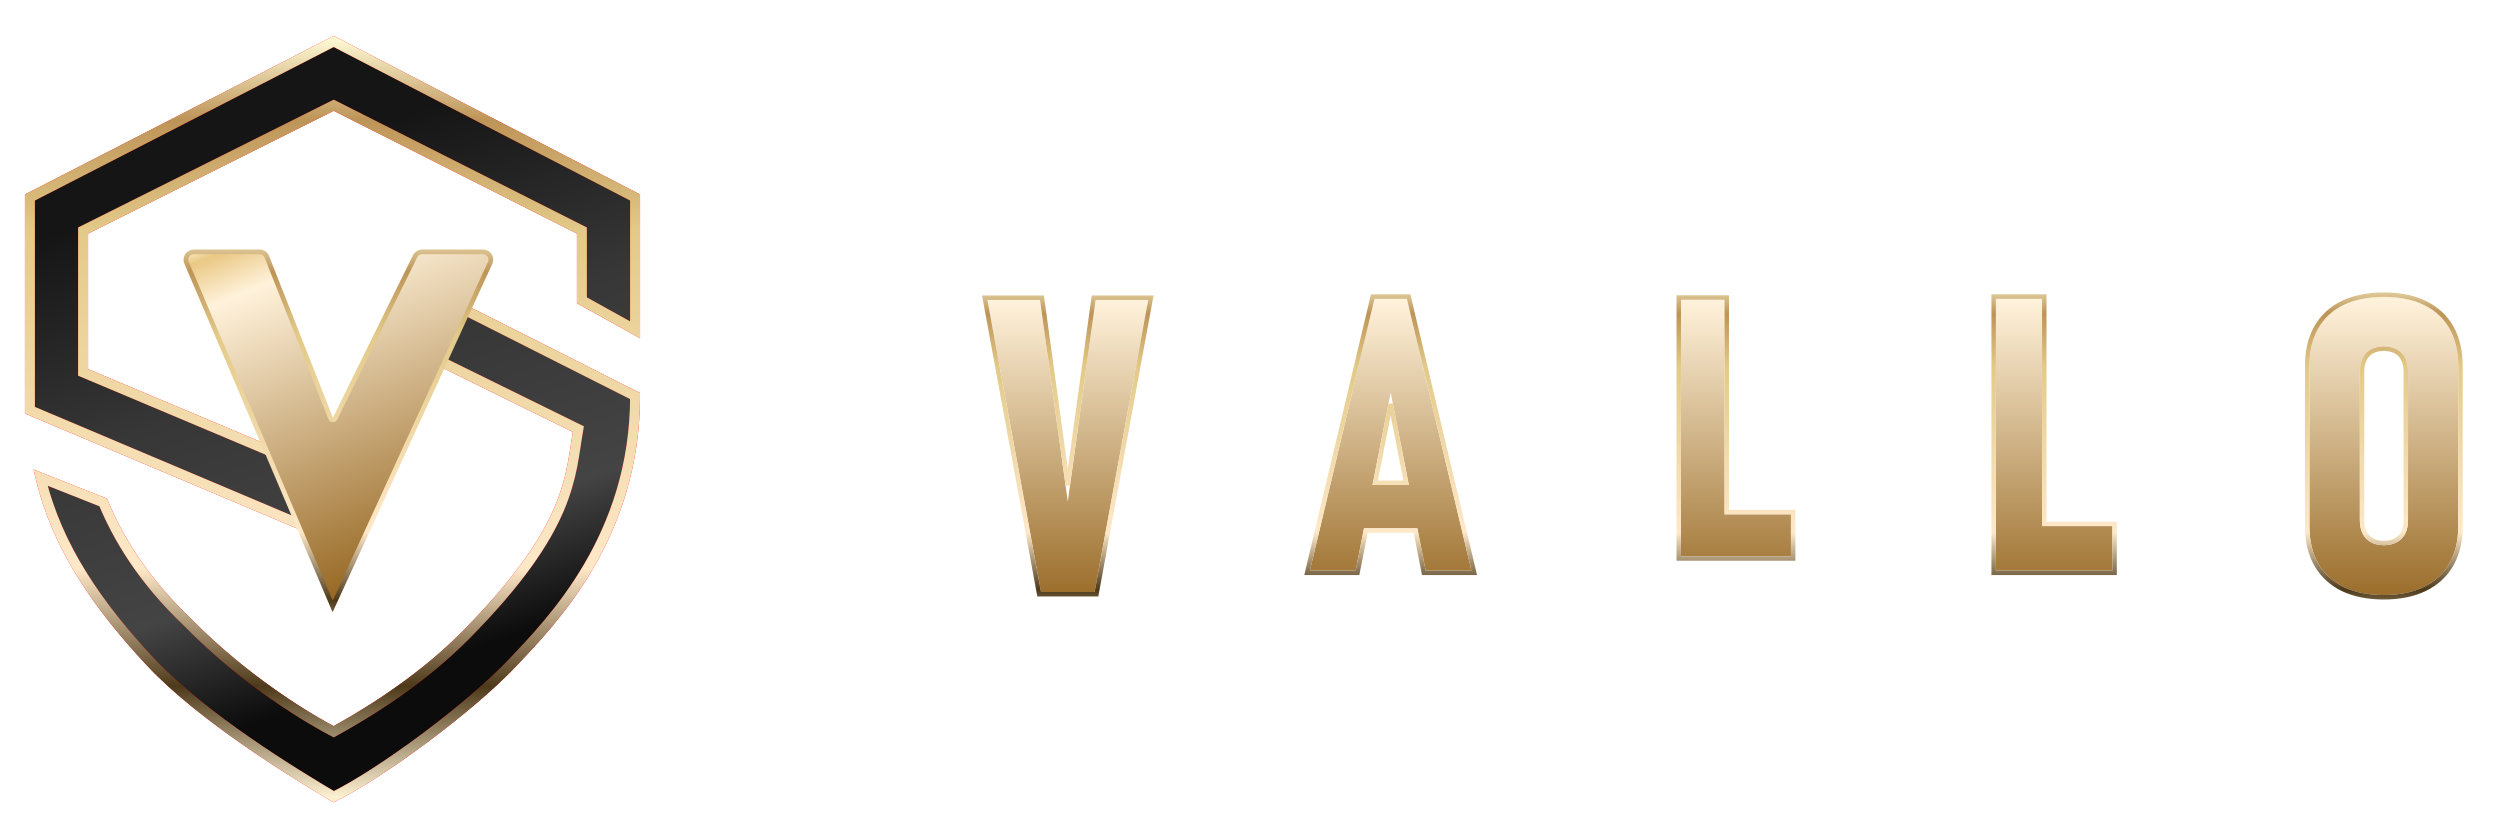
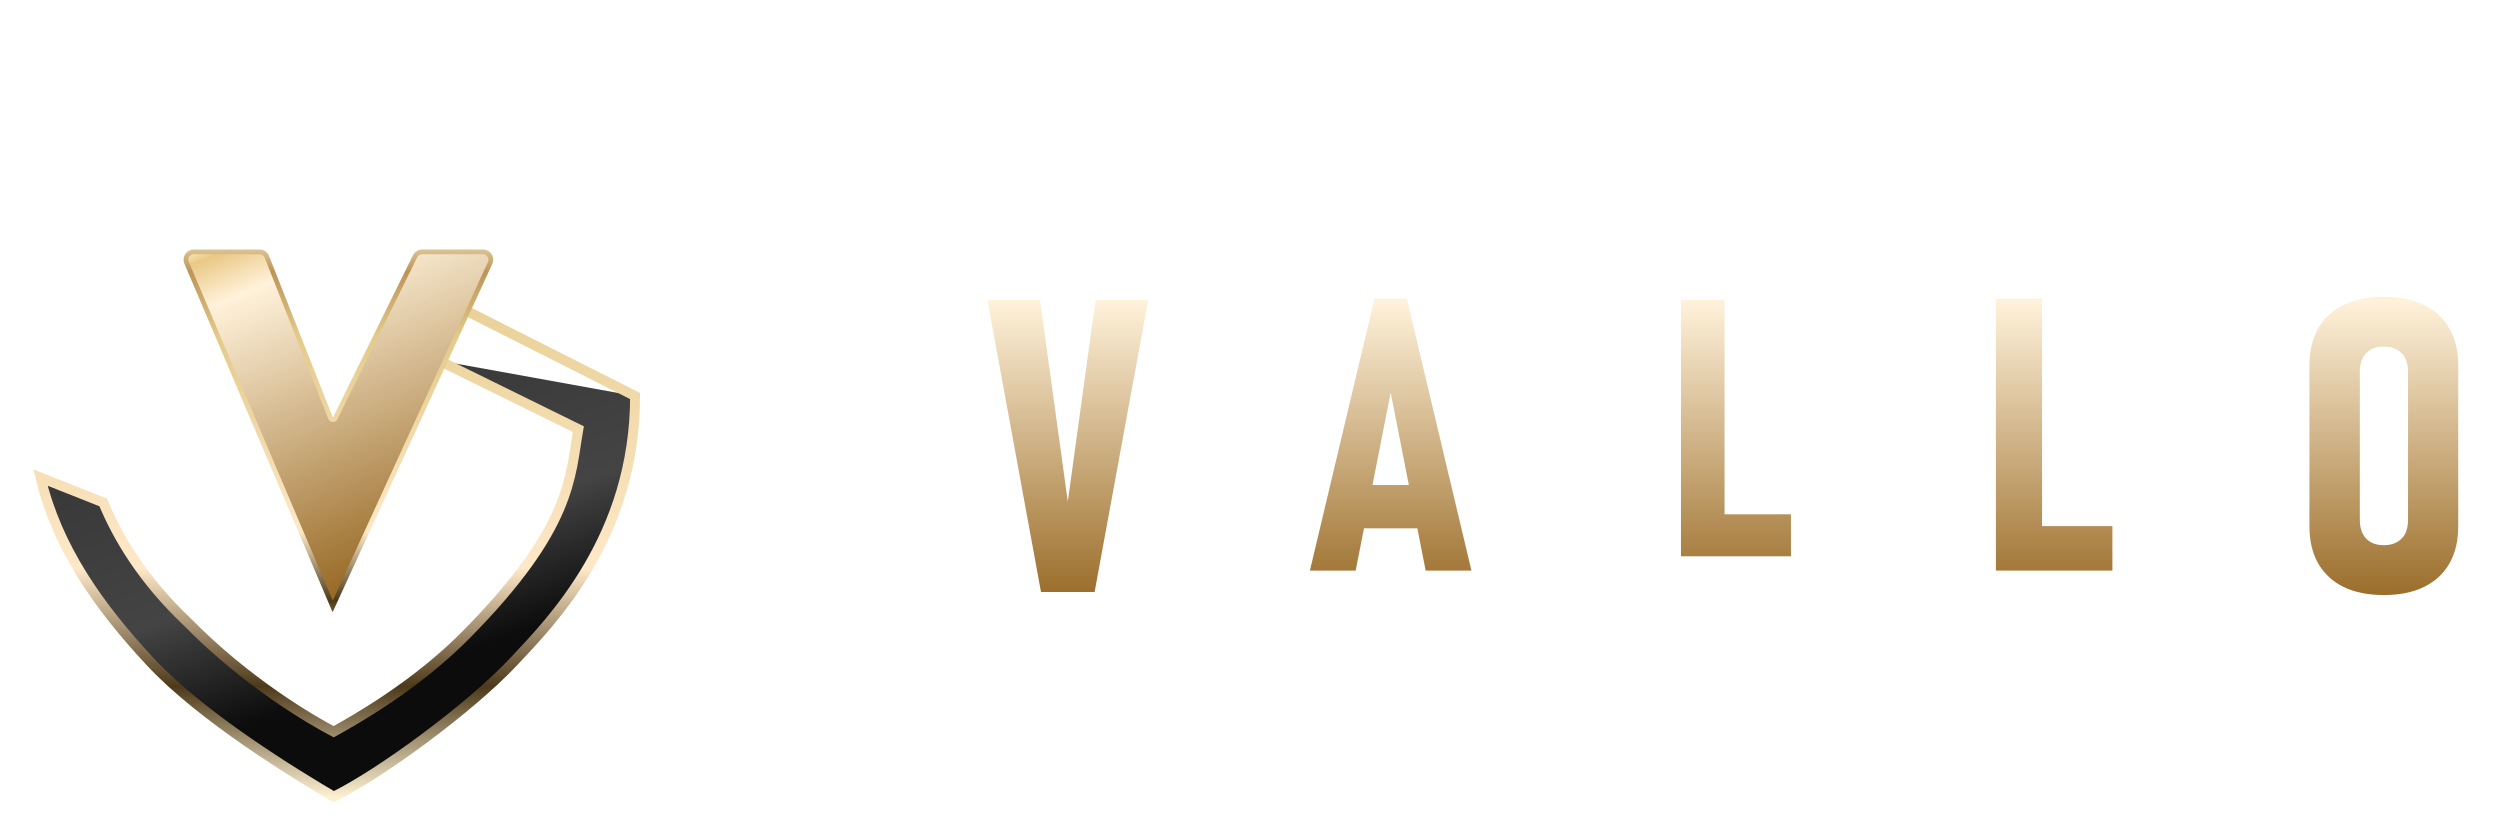
<svg xmlns="http://www.w3.org/2000/svg" width="159" height="52" viewBox="0 0 159 52" fill="none">
  <g filter="url(#filter0_di_735_4373)">
-     <path d="M39.489 19.324V10.905L20.32 0.981L1 10.905V24.436L18.435 31.803L16.515 27.142L4.383 22.03V13.009L20.32 5.041L36.106 13.009V17.445L39.489 19.324Z" fill="url(#paint0_linear_735_4373)" />
-     <path d="M8.668 40.448C5.36 36.9 2.729 33.156 1.677 28.721L5.661 30.299C6.563 32.48 8.142 35.186 10.998 37.892C14.832 41.8 19.017 44.207 20.32 44.883C21.673 44.132 25.517 41.977 28.739 38.719C35.505 31.878 35.355 28.646 35.881 25.639L27.01 21.276L28.478 17.971L39.489 23.534C39.489 32.48 34.152 37.892 31.746 40.448C28.957 43.412 23.277 47.565 20.32 49.018C17.914 47.59 11.976 43.996 8.668 40.448Z" fill="url(#paint1_linear_735_4373)" />
-     <path d="M39.489 19.324V10.905L20.32 0.981L1 10.905V24.436L18.435 31.803L16.515 27.142L4.383 22.03V13.009L20.32 5.041L36.106 13.009V17.445L39.489 19.324Z" stroke="#FF0000" stroke-width="0.632" />
-     <path d="M39.489 19.324V10.905L20.32 0.981L1 10.905V24.436L18.435 31.803L16.515 27.142L4.383 22.03V13.009L20.32 5.041L36.106 13.009V17.445L39.489 19.324Z" stroke="url(#paint2_linear_735_4373)" stroke-width="0.632" />
-     <path d="M8.668 40.448C5.36 36.9 2.729 33.156 1.677 28.721L5.661 30.299C6.563 32.48 8.142 35.186 10.998 37.892C14.832 41.8 19.017 44.207 20.32 44.883C21.673 44.132 25.517 41.977 28.739 38.719C35.505 31.878 35.355 28.646 35.881 25.639L27.01 21.276L28.478 17.971L39.489 23.534C39.489 32.48 34.152 37.892 31.746 40.448C28.957 43.412 23.277 47.565 20.32 49.018C17.914 47.59 11.976 43.996 8.668 40.448Z" stroke="#FF0000" stroke-width="0.632" />
+     <path d="M8.668 40.448C5.36 36.9 2.729 33.156 1.677 28.721L5.661 30.299C6.563 32.48 8.142 35.186 10.998 37.892C14.832 41.8 19.017 44.207 20.32 44.883C21.673 44.132 25.517 41.977 28.739 38.719C35.505 31.878 35.355 28.646 35.881 25.639L27.01 21.276L39.489 23.534C39.489 32.48 34.152 37.892 31.746 40.448C28.957 43.412 23.277 47.565 20.32 49.018C17.914 47.59 11.976 43.996 8.668 40.448Z" fill="url(#paint1_linear_735_4373)" />
    <path d="M8.668 40.448C5.36 36.9 2.729 33.156 1.677 28.721L5.661 30.299C6.563 32.48 8.142 35.186 10.998 37.892C14.832 41.8 19.017 44.207 20.32 44.883C21.673 44.132 25.517 41.977 28.739 38.719C35.505 31.878 35.355 28.646 35.881 25.639L27.01 21.276L28.478 17.971L39.489 23.534C39.489 32.48 34.152 37.892 31.746 40.448C28.957 43.412 23.277 47.565 20.32 49.018C17.914 47.59 11.976 43.996 8.668 40.448Z" stroke="url(#paint3_linear_735_4373)" stroke-width="0.632" />
  </g>
  <g filter="url(#filter1_di_735_4373)">
    <path d="M11.436 14.362H15.592C15.804 14.362 15.995 14.489 16.071 14.682L20.121 24.94C20.172 25.07 20.358 25.077 20.419 24.952L25.498 14.646C25.583 14.473 25.763 14.362 25.961 14.362H29.803C30.174 14.362 30.423 14.733 30.272 15.062L20.256 36.915L10.961 15.049C10.822 14.722 11.07 14.362 11.436 14.362Z" fill="url(#paint4_linear_735_4373)" />
    <path d="M11.436 14.362H15.592C15.804 14.362 15.995 14.489 16.071 14.682L20.121 24.94C20.172 25.07 20.358 25.077 20.419 24.952L25.498 14.646C25.583 14.473 25.763 14.362 25.961 14.362H29.803C30.174 14.362 30.423 14.733 30.272 15.062L20.256 36.915L10.961 15.049C10.822 14.722 11.07 14.362 11.436 14.362Z" fill="url(#paint5_linear_735_4373)" />
    <path d="M11.436 14.362H15.592C15.804 14.362 15.995 14.489 16.071 14.682L20.121 24.94C20.172 25.07 20.358 25.077 20.419 24.952L25.498 14.646C25.583 14.473 25.763 14.362 25.961 14.362H29.803C30.174 14.362 30.423 14.733 30.272 15.062L20.256 36.915L10.961 15.049C10.822 14.722 11.07 14.362 11.436 14.362Z" stroke="url(#paint6_linear_735_4373)" stroke-width="0.301" />
  </g>
  <g filter="url(#filter2_d_735_4373)">
    <path d="M61.678 15.71H65.023L66.791 28.539L68.559 15.71H71.905L68.496 34.289H65.087L61.678 15.71Z" fill="white" />
    <path d="M61.678 15.71H65.023L66.791 28.539L68.559 15.71H71.905L68.496 34.289H65.087L61.678 15.71Z" fill="url(#paint7_linear_735_4373)" />
    <path d="M86.296 15.639H88.355L92.462 32.925H89.551L87.326 21.596L85.1 32.925H82.189L86.296 15.639ZM84.982 27.48H89.669V30.238H84.982V27.48Z" fill="white" />
    <path d="M86.296 15.639H88.355L92.462 32.925H89.551L87.326 21.596L85.1 32.925H82.189L86.296 15.639ZM84.982 27.48H89.669V30.238H84.982V27.48Z" fill="url(#paint8_linear_735_4373)" />
    <path d="M105.789 15.7H108.56V32.016H105.789V15.7ZM106.929 29.346H112.783V32.016H106.929V29.346Z" fill="white" />
    <path d="M105.789 15.7H108.56V32.016H105.789V15.7ZM106.929 29.346H112.783V32.016H106.929V29.346Z" fill="url(#paint9_linear_735_4373)" />
    <path d="M125.818 15.639H128.753V32.925H125.818V15.639ZM127.025 30.096H133.227V32.925H127.025V30.096Z" fill="white" />
    <path d="M125.818 15.639H128.753V32.925H125.818V15.639ZM127.025 30.096H133.227V32.925H127.025V30.096Z" fill="url(#paint10_linear_735_4373)" />
    <path d="M150.491 34.48C149.498 34.48 148.646 34.31 147.934 33.969C147.23 33.62 146.691 33.122 146.318 32.474C145.945 31.818 145.759 31.03 145.759 30.11V19.889C145.759 18.968 145.945 18.18 146.318 17.525C146.691 16.869 147.23 16.37 147.934 16.03C148.646 15.689 149.498 15.519 150.491 15.519C151.483 15.519 152.331 15.689 153.035 16.03C153.747 16.37 154.29 16.869 154.663 17.525C155.036 18.18 155.223 18.968 155.223 19.889V30.11C155.223 31.03 155.036 31.818 154.663 32.474C154.29 33.122 153.747 33.62 153.035 33.969C152.331 34.31 151.483 34.48 150.491 34.48ZM150.491 31.311C150.813 31.311 151.088 31.248 151.317 31.12C151.555 30.992 151.733 30.809 151.852 30.57C151.97 30.332 152.03 30.042 152.03 29.702V20.272C152.03 19.94 151.97 19.654 151.852 19.416C151.733 19.177 151.555 18.994 151.317 18.866C151.088 18.738 150.813 18.675 150.491 18.675C150.168 18.675 149.893 18.738 149.664 18.866C149.435 18.994 149.261 19.177 149.142 19.416C149.024 19.654 148.964 19.94 148.964 20.272V29.702C148.964 30.042 149.024 30.332 149.142 30.57C149.261 30.809 149.435 30.992 149.664 31.12C149.893 31.248 150.168 31.311 150.491 31.311Z" fill="white" />
    <path d="M150.491 34.48C149.498 34.48 148.646 34.31 147.934 33.969C147.23 33.62 146.691 33.122 146.318 32.474C145.945 31.818 145.759 31.03 145.759 30.11V19.889C145.759 18.968 145.945 18.18 146.318 17.525C146.691 16.869 147.23 16.37 147.934 16.03C148.646 15.689 149.498 15.519 150.491 15.519C151.483 15.519 152.331 15.689 153.035 16.03C153.747 16.37 154.29 16.869 154.663 17.525C155.036 18.18 155.223 18.968 155.223 19.889V30.11C155.223 31.03 155.036 31.818 154.663 32.474C154.29 33.122 153.747 33.62 153.035 33.969C152.331 34.31 151.483 34.48 150.491 34.48ZM150.491 31.311C150.813 31.311 151.088 31.248 151.317 31.12C151.555 30.992 151.733 30.809 151.852 30.57C151.97 30.332 152.03 30.042 152.03 29.702V20.272C152.03 19.94 151.97 19.654 151.852 19.416C151.733 19.177 151.555 18.994 151.317 18.866C151.088 18.738 150.813 18.675 150.491 18.675C150.168 18.675 149.893 18.738 149.664 18.866C149.435 18.994 149.261 19.177 149.142 19.416C149.024 19.654 148.964 19.94 148.964 20.272V29.702C148.964 30.042 149.024 30.332 149.142 30.57C149.261 30.809 149.435 30.992 149.664 31.12C149.893 31.248 150.168 31.311 150.491 31.311Z" fill="url(#paint11_linear_735_4373)" />
-     <path d="M61.678 15.569H61.508L61.538 15.736L64.948 34.314L64.969 34.43H65.087H68.496H68.614L68.635 34.314L72.044 15.736L72.075 15.569H71.905H68.559H68.436L68.419 15.691L66.791 27.502L65.163 15.691L65.147 15.569H65.023H61.678ZM86.296 15.498H86.184L86.158 15.607L82.051 32.893L82.01 33.067H82.189H85.1H85.217L85.239 32.953L85.745 30.38H88.907L89.412 32.953L89.434 33.067H89.551H92.462H92.641L92.6 32.893L88.493 15.607L88.467 15.498H88.355H86.296ZM87.326 22.33L88.309 27.339H86.342L87.326 22.33ZM105.789 15.558H105.648V15.7V32.016V32.158H105.789H106.787H106.929H108.56H108.701H112.783H112.924V32.016V29.346V29.204H112.783H108.701V15.7V15.558H108.56H105.789ZM125.818 15.498H125.676V15.639V32.925V33.067H125.818H126.884H127.025H128.753H128.895H133.227H133.368V32.925V30.096V29.954H133.227H128.895V15.639V15.498H128.753H125.818ZM147.871 34.096L147.873 34.097C148.608 34.449 149.483 34.622 150.491 34.622C151.499 34.622 152.369 34.449 153.096 34.097L153.097 34.096C153.833 33.736 154.397 33.218 154.786 32.545L154.786 32.544C155.174 31.863 155.364 31.05 155.364 30.11V19.889C155.364 18.949 155.174 18.136 154.786 17.455C154.398 16.773 153.833 16.255 153.096 15.902C152.369 15.55 151.499 15.377 150.491 15.377C149.483 15.377 148.608 15.55 147.873 15.902L147.872 15.902C147.143 16.255 146.583 16.773 146.195 17.455C145.808 18.136 145.617 18.949 145.617 19.889V30.11C145.617 31.05 145.808 31.863 146.195 32.544L146.196 32.545C146.584 33.218 147.143 33.735 147.871 34.096ZM151.25 30.995L151.248 30.996C151.045 31.11 150.794 31.17 150.491 31.17C150.187 31.17 149.936 31.11 149.733 30.996C149.529 30.883 149.375 30.721 149.269 30.507C149.162 30.293 149.106 30.026 149.106 29.702V20.272C149.106 19.956 149.162 19.693 149.269 19.479C149.375 19.265 149.529 19.104 149.733 18.99L149.664 18.866L149.733 18.99C149.936 18.876 150.187 18.816 150.491 18.816C150.794 18.816 151.045 18.876 151.248 18.99L151.25 18.991C151.462 19.105 151.619 19.267 151.725 19.479L151.852 19.416L151.725 19.479C151.832 19.693 151.888 19.956 151.888 20.272V29.702C151.888 30.026 151.832 30.293 151.725 30.507L151.852 30.57L151.725 30.507C151.619 30.719 151.462 30.881 151.25 30.995Z" stroke="url(#paint12_linear_735_4373)" stroke-width="0.283" />
  </g>
  <defs>
    <filter id="filter0_di_735_4373" x="0.533" y="0.626" width="40.324" height="50.706" filterUnits="userSpaceOnUse" color-interpolation-filters="sRGB">
      <feFlood flood-opacity="0" result="BackgroundImageFix" />
      <feColorMatrix in="SourceAlpha" type="matrix" values="0 0 0 0 0 0 0 0 0 0 0 0 0 0 0 0 0 0 127 0" result="hardAlpha" />
      <feOffset dx="0.451" dy="1.353" />
      <feGaussianBlur stdDeviation="0.301" />
      <feComposite in2="hardAlpha" operator="out" />
      <feColorMatrix type="matrix" values="0 0 0 0 0 0 0 0 0 0 0 0 0 0 0 0 0 0 0.5 0" />
      <feBlend mode="normal" in2="BackgroundImageFix" result="effect1_dropShadow_735_4373" />
      <feBlend mode="normal" in="SourceGraphic" in2="effect1_dropShadow_735_4373" result="shape" />
      <feColorMatrix in="SourceAlpha" type="matrix" values="0 0 0 0 0 0 0 0 0 0 0 0 0 0 0 0 0 0 127 0" result="hardAlpha" />
      <feOffset dx="0.451" dy="0.301" />
      <feGaussianBlur stdDeviation="0.128" />
      <feComposite in2="hardAlpha" operator="arithmetic" k2="-1" k3="1" />
      <feColorMatrix type="matrix" values="0 0 0 0 0 0 0 0 0 0 0 0 0 0 0 0 0 0 0.5 0" />
      <feBlend mode="normal" in2="shape" result="effect2_innerShadow_735_4373" />
    </filter>
    <filter id="filter1_di_735_4373" x="10.621" y="14.212" width="20.9" height="25.03" filterUnits="userSpaceOnUse" color-interpolation-filters="sRGB">
      <feFlood flood-opacity="0" result="BackgroundImageFix" />
      <feColorMatrix in="SourceAlpha" type="matrix" values="0 0 0 0 0 0 0 0 0 0 0 0 0 0 0 0 0 0 127 0" result="hardAlpha" />
      <feOffset dx="0.451" dy="1.353" />
      <feGaussianBlur stdDeviation="0.301" />
      <feComposite in2="hardAlpha" operator="out" />
      <feColorMatrix type="matrix" values="0 0 0 0 0 0 0 0 0 0 0 0 0 0 0 0 0 0 0.5 0" />
      <feBlend mode="normal" in2="BackgroundImageFix" result="effect1_dropShadow_735_4373" />
      <feBlend mode="normal" in="SourceGraphic" in2="effect1_dropShadow_735_4373" result="shape" />
      <feColorMatrix in="SourceAlpha" type="matrix" values="0 0 0 0 0 0 0 0 0 0 0 0 0 0 0 0 0 0 127 0" result="hardAlpha" />
      <feOffset dx="0.451" dy="0.301" />
      <feGaussianBlur stdDeviation="0.128" />
      <feComposite in2="hardAlpha" operator="arithmetic" k2="-1" k3="1" />
      <feColorMatrix type="matrix" values="0 0 0 0 0 0 0 0 0 0 0 0 0 0 0 0 0 0 0.5 0" />
      <feBlend mode="normal" in2="shape" result="effect2_innerShadow_735_4373" />
    </filter>
    <filter id="filter2_d_735_4373" x="60.964" y="15.235" width="97.158" height="24.387" filterUnits="userSpaceOnUse" color-interpolation-filters="sRGB">
      <feFlood flood-opacity="0" result="BackgroundImageFix" />
      <feColorMatrix in="SourceAlpha" type="matrix" values="0 0 0 0 0 0 0 0 0 0 0 0 0 0 0 0 0 0 127 0" result="hardAlpha" />
      <feOffset dx="1.121" dy="3.364" />
      <feGaussianBlur stdDeviation="0.748" />
      <feComposite in2="hardAlpha" operator="out" />
      <feColorMatrix type="matrix" values="0 0 0 0 0 0 0 0 0 0 0 0 0 0 0 0 0 0 0.25 0" />
      <feBlend mode="normal" in2="BackgroundImageFix" result="effect1_dropShadow_735_4373" />
      <feBlend mode="normal" in="SourceGraphic" in2="effect1_dropShadow_735_4373" result="shape" />
    </filter>
    <linearGradient id="paint0_linear_735_4373" x1="7.54" y1="11.506" x2="20.245" y2="49.018" gradientUnits="userSpaceOnUse">
      <stop stop-color="#151515" />
      <stop offset="0.347" stop-color="#373737" />
      <stop offset="0.647" stop-color="#454444" />
      <stop offset="0.847" stop-color="#0C0C0C" />
    </linearGradient>
    <linearGradient id="paint1_linear_735_4373" x1="7.54" y1="11.506" x2="20.245" y2="49.018" gradientUnits="userSpaceOnUse">
      <stop stop-color="#151515" />
      <stop offset="0.347" stop-color="#373737" />
      <stop offset="0.647" stop-color="#454444" />
      <stop offset="0.847" stop-color="#0C0C0C" />
    </linearGradient>
    <linearGradient id="paint2_linear_735_4373" x1="20.245" y1="0.981" x2="20.245" y2="49.018" gradientUnits="userSpaceOnUse">
      <stop stop-color="#FCF6D1" />
      <stop offset="0.104" stop-color="#BD9457" />
      <stop offset="0.25" stop-color="#E3CA89" />
      <stop offset="0.698" stop-color="#FEE8C8" />
      <stop offset="0.854" stop-color="#4D3A1A" />
      <stop offset="1" stop-color="#FCF0D1" />
    </linearGradient>
    <linearGradient id="paint3_linear_735_4373" x1="20.245" y1="0.981" x2="20.245" y2="49.018" gradientUnits="userSpaceOnUse">
      <stop stop-color="#FCF6D1" />
      <stop offset="0.104" stop-color="#BD9457" />
      <stop offset="0.25" stop-color="#E3CA89" />
      <stop offset="0.698" stop-color="#FEE8C8" />
      <stop offset="0.854" stop-color="#4D3A1A" />
      <stop offset="1" stop-color="#FCF0D1" />
    </linearGradient>
    <linearGradient id="paint4_linear_735_4373" x1="14.217" y1="19.303" x2="19.851" y2="37.157" gradientUnits="userSpaceOnUse">
      <stop stop-color="#171616" />
      <stop offset="0.347" stop-color="#404040" />
      <stop offset="1" stop-color="#0F0F0F" />
    </linearGradient>
    <linearGradient id="paint5_linear_735_4373" x1="25.916" y1="36.016" x2="15.928" y2="11.521" gradientUnits="userSpaceOnUse">
      <stop offset="0.01" stop-color="#FFF0DA" />
      <stop offset="0.042" stop-color="#94641E" />
      <stop offset="0.828" stop-color="#FFF2DB" />
      <stop offset="0.938" stop-color="#EAC885" />
      <stop offset="0.979" stop-color="#FBF5D1" />
      <stop offset="1" stop-color="#BD9A4B" />
      <stop offset="1" stop-color="#ECD8A3" />
    </linearGradient>
    <linearGradient id="paint6_linear_735_4373" x1="20.184" y1="12.728" x2="20.184" y2="40.592" gradientUnits="userSpaceOnUse">
      <stop stop-color="#FCF6D1" />
      <stop offset="0.104" stop-color="#BD9457" />
      <stop offset="0.25" stop-color="#E3CA89" />
      <stop offset="0.698" stop-color="#FEE8C8" />
      <stop offset="0.854" stop-color="#4D3A1A" />
      <stop offset="1" stop-color="#FCF0D1" />
    </linearGradient>
    <linearGradient id="paint7_linear_735_4373" x1="109.093" y1="36.902" x2="109.093" y2="11.339" gradientUnits="userSpaceOnUse">
      <stop offset="0.01" stop-color="#FFF0DA" />
      <stop offset="0.042" stop-color="#94641E" />
      <stop offset="0.828" stop-color="#FFF2DB" />
      <stop offset="0.938" stop-color="#EAC885" />
      <stop offset="0.979" stop-color="#FBF5D1" />
      <stop offset="1" stop-color="#BD9A4B" />
      <stop offset="1" stop-color="#ECD8A3" />
    </linearGradient>
    <linearGradient id="paint8_linear_735_4373" x1="109.093" y1="36.902" x2="109.093" y2="11.339" gradientUnits="userSpaceOnUse">
      <stop offset="0.01" stop-color="#FFF0DA" />
      <stop offset="0.042" stop-color="#94641E" />
      <stop offset="0.828" stop-color="#FFF2DB" />
      <stop offset="0.938" stop-color="#EAC885" />
      <stop offset="0.979" stop-color="#FBF5D1" />
      <stop offset="1" stop-color="#BD9A4B" />
      <stop offset="1" stop-color="#ECD8A3" />
    </linearGradient>
    <linearGradient id="paint9_linear_735_4373" x1="109.093" y1="36.902" x2="109.093" y2="11.339" gradientUnits="userSpaceOnUse">
      <stop offset="0.01" stop-color="#FFF0DA" />
      <stop offset="0.042" stop-color="#94641E" />
      <stop offset="0.828" stop-color="#FFF2DB" />
      <stop offset="0.938" stop-color="#EAC885" />
      <stop offset="0.979" stop-color="#FBF5D1" />
      <stop offset="1" stop-color="#BD9A4B" />
      <stop offset="1" stop-color="#ECD8A3" />
    </linearGradient>
    <linearGradient id="paint10_linear_735_4373" x1="109.093" y1="36.902" x2="109.093" y2="11.339" gradientUnits="userSpaceOnUse">
      <stop offset="0.01" stop-color="#FFF0DA" />
      <stop offset="0.042" stop-color="#94641E" />
      <stop offset="0.828" stop-color="#FFF2DB" />
      <stop offset="0.938" stop-color="#EAC885" />
      <stop offset="0.979" stop-color="#FBF5D1" />
      <stop offset="1" stop-color="#BD9A4B" />
      <stop offset="1" stop-color="#ECD8A3" />
    </linearGradient>
    <linearGradient id="paint11_linear_735_4373" x1="109.093" y1="36.902" x2="109.093" y2="11.339" gradientUnits="userSpaceOnUse">
      <stop offset="0.01" stop-color="#FFF0DA" />
      <stop offset="0.042" stop-color="#94641E" />
      <stop offset="0.828" stop-color="#FFF2DB" />
      <stop offset="0.938" stop-color="#EAC885" />
      <stop offset="0.979" stop-color="#FBF5D1" />
      <stop offset="1" stop-color="#BD9A4B" />
      <stop offset="1" stop-color="#ECD8A3" />
    </linearGradient>
    <linearGradient id="paint12_linear_735_4373" x1="106.349" y1="14.145" x2="106.349" y2="37.572" gradientUnits="userSpaceOnUse">
      <stop stop-color="#FCF6D1" />
      <stop offset="0.104" stop-color="#BD9457" />
      <stop offset="0.25" stop-color="#E3CA89" />
      <stop offset="0.698" stop-color="#FEE8C8" />
      <stop offset="0.854" stop-color="#4D3A1A" />
      <stop offset="1" stop-color="#FCF0D1" />
    </linearGradient>
  </defs>
</svg>